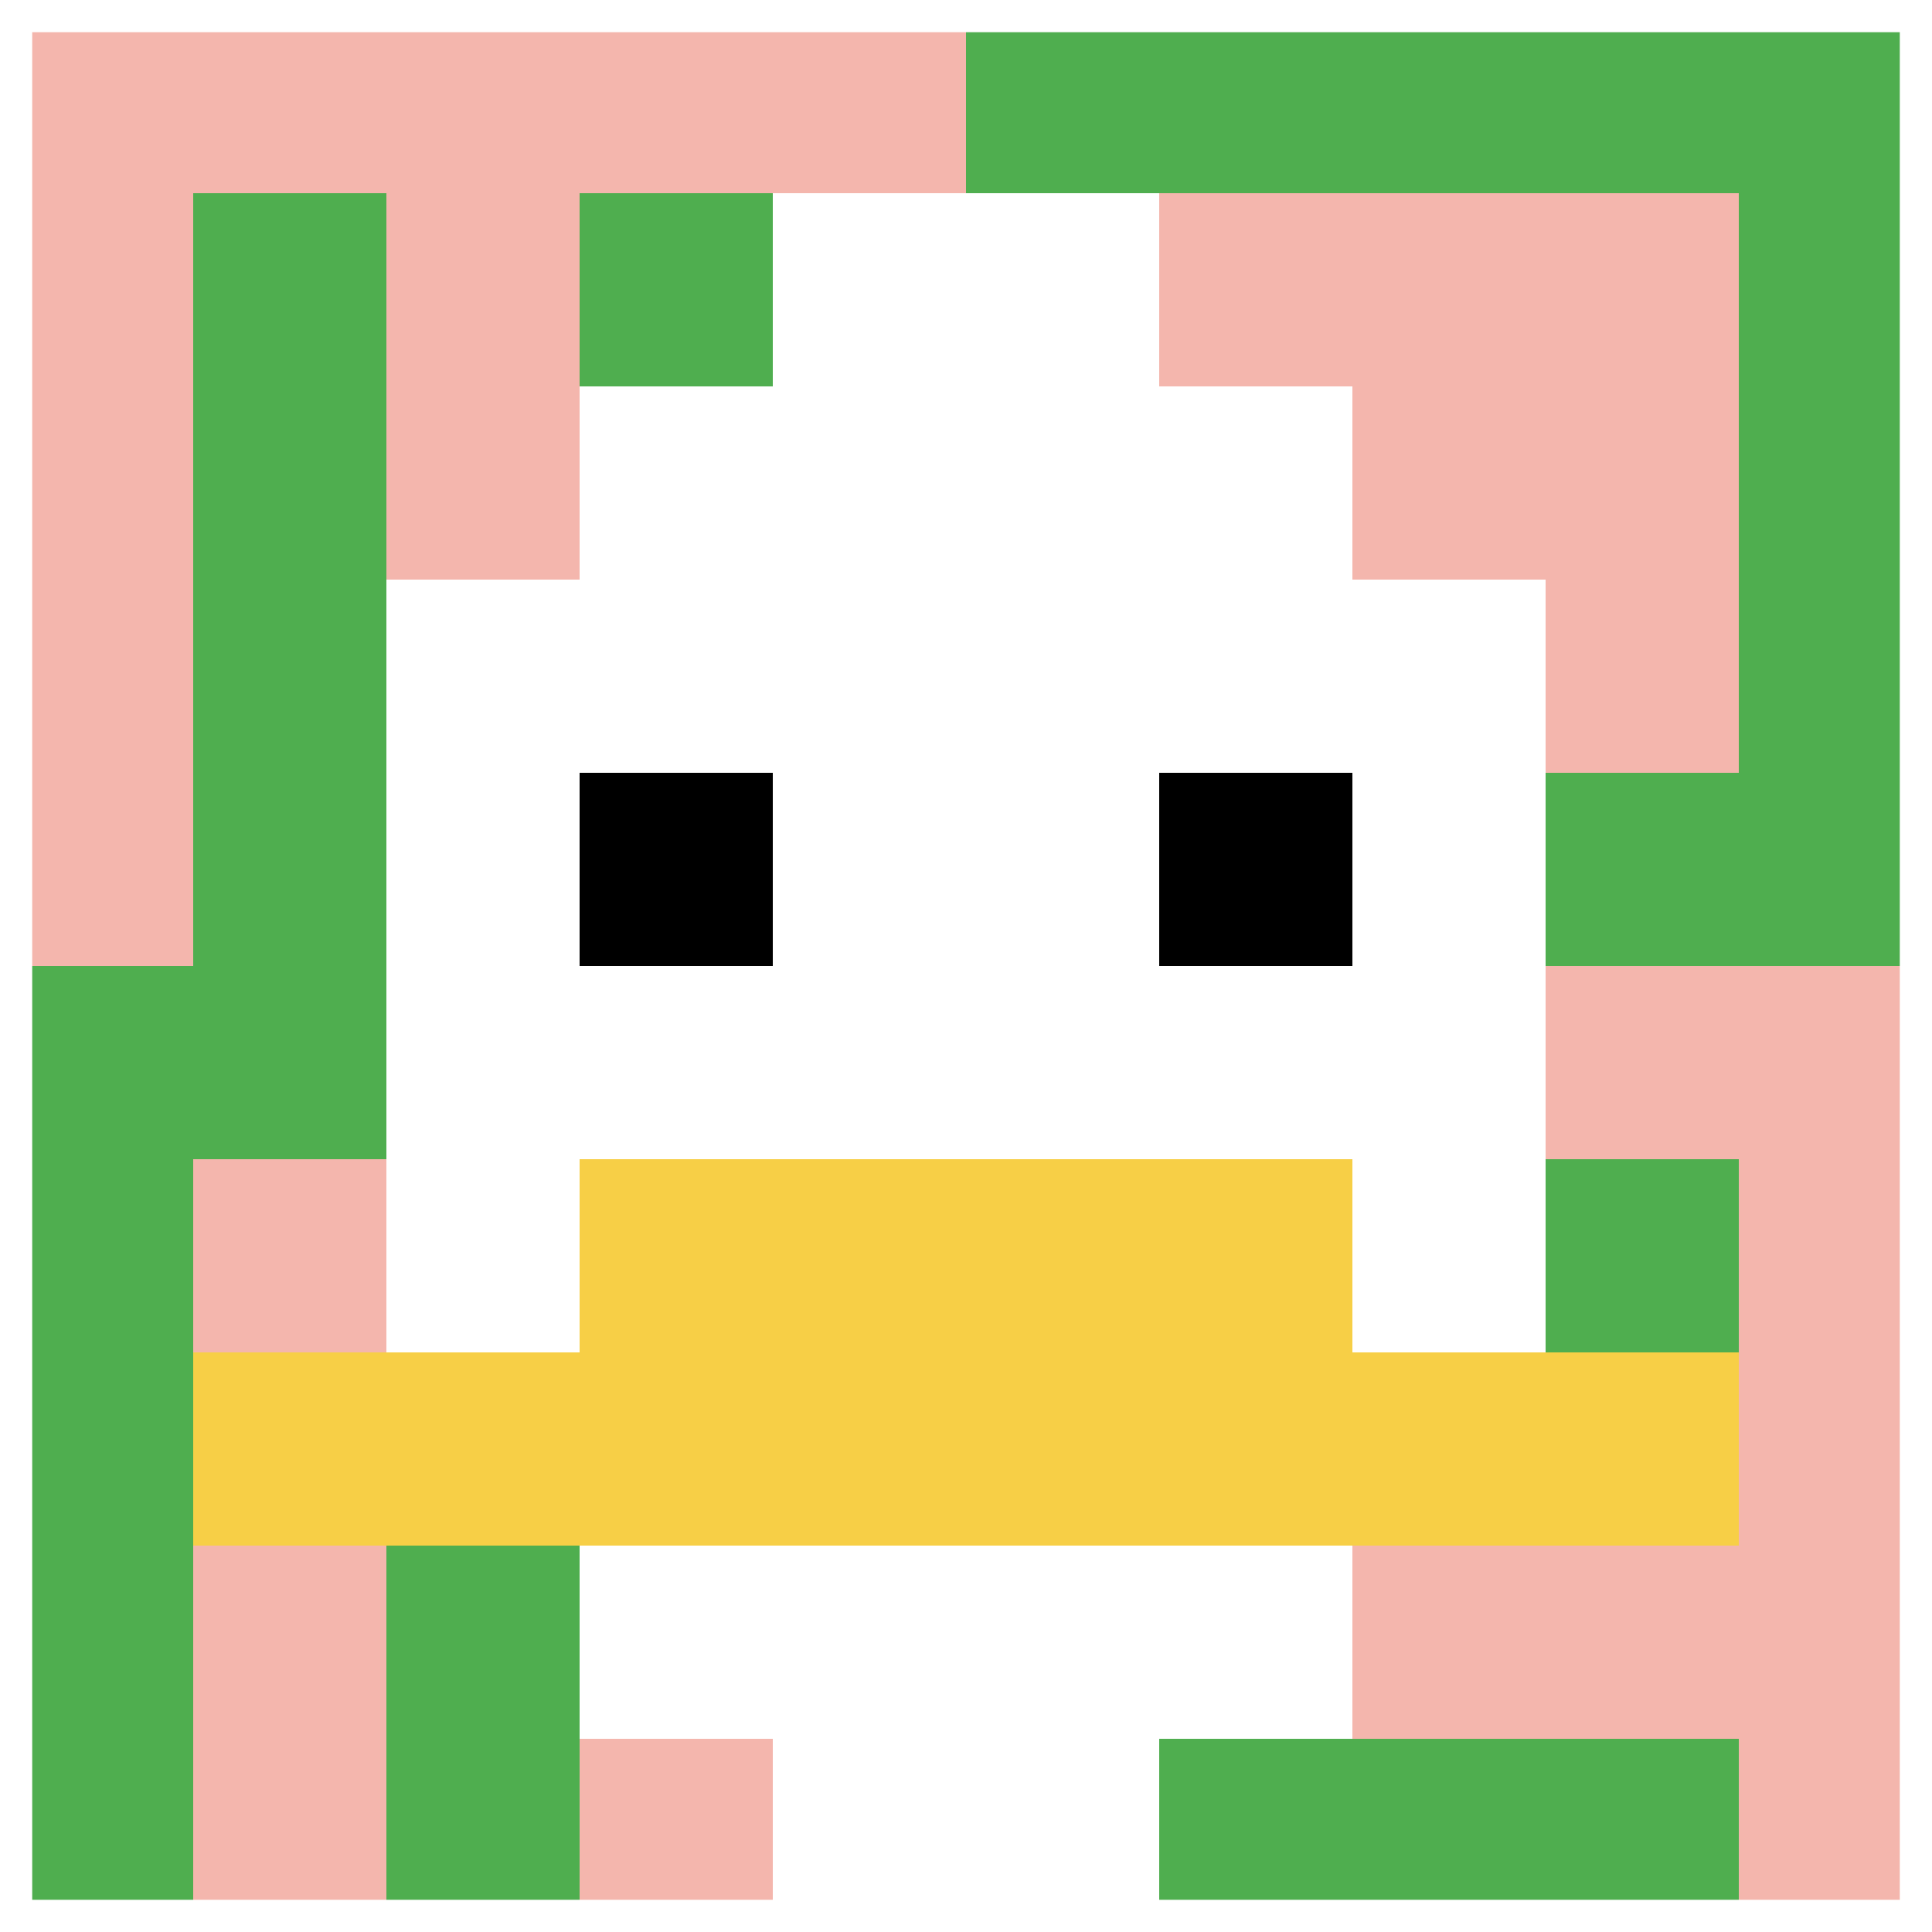
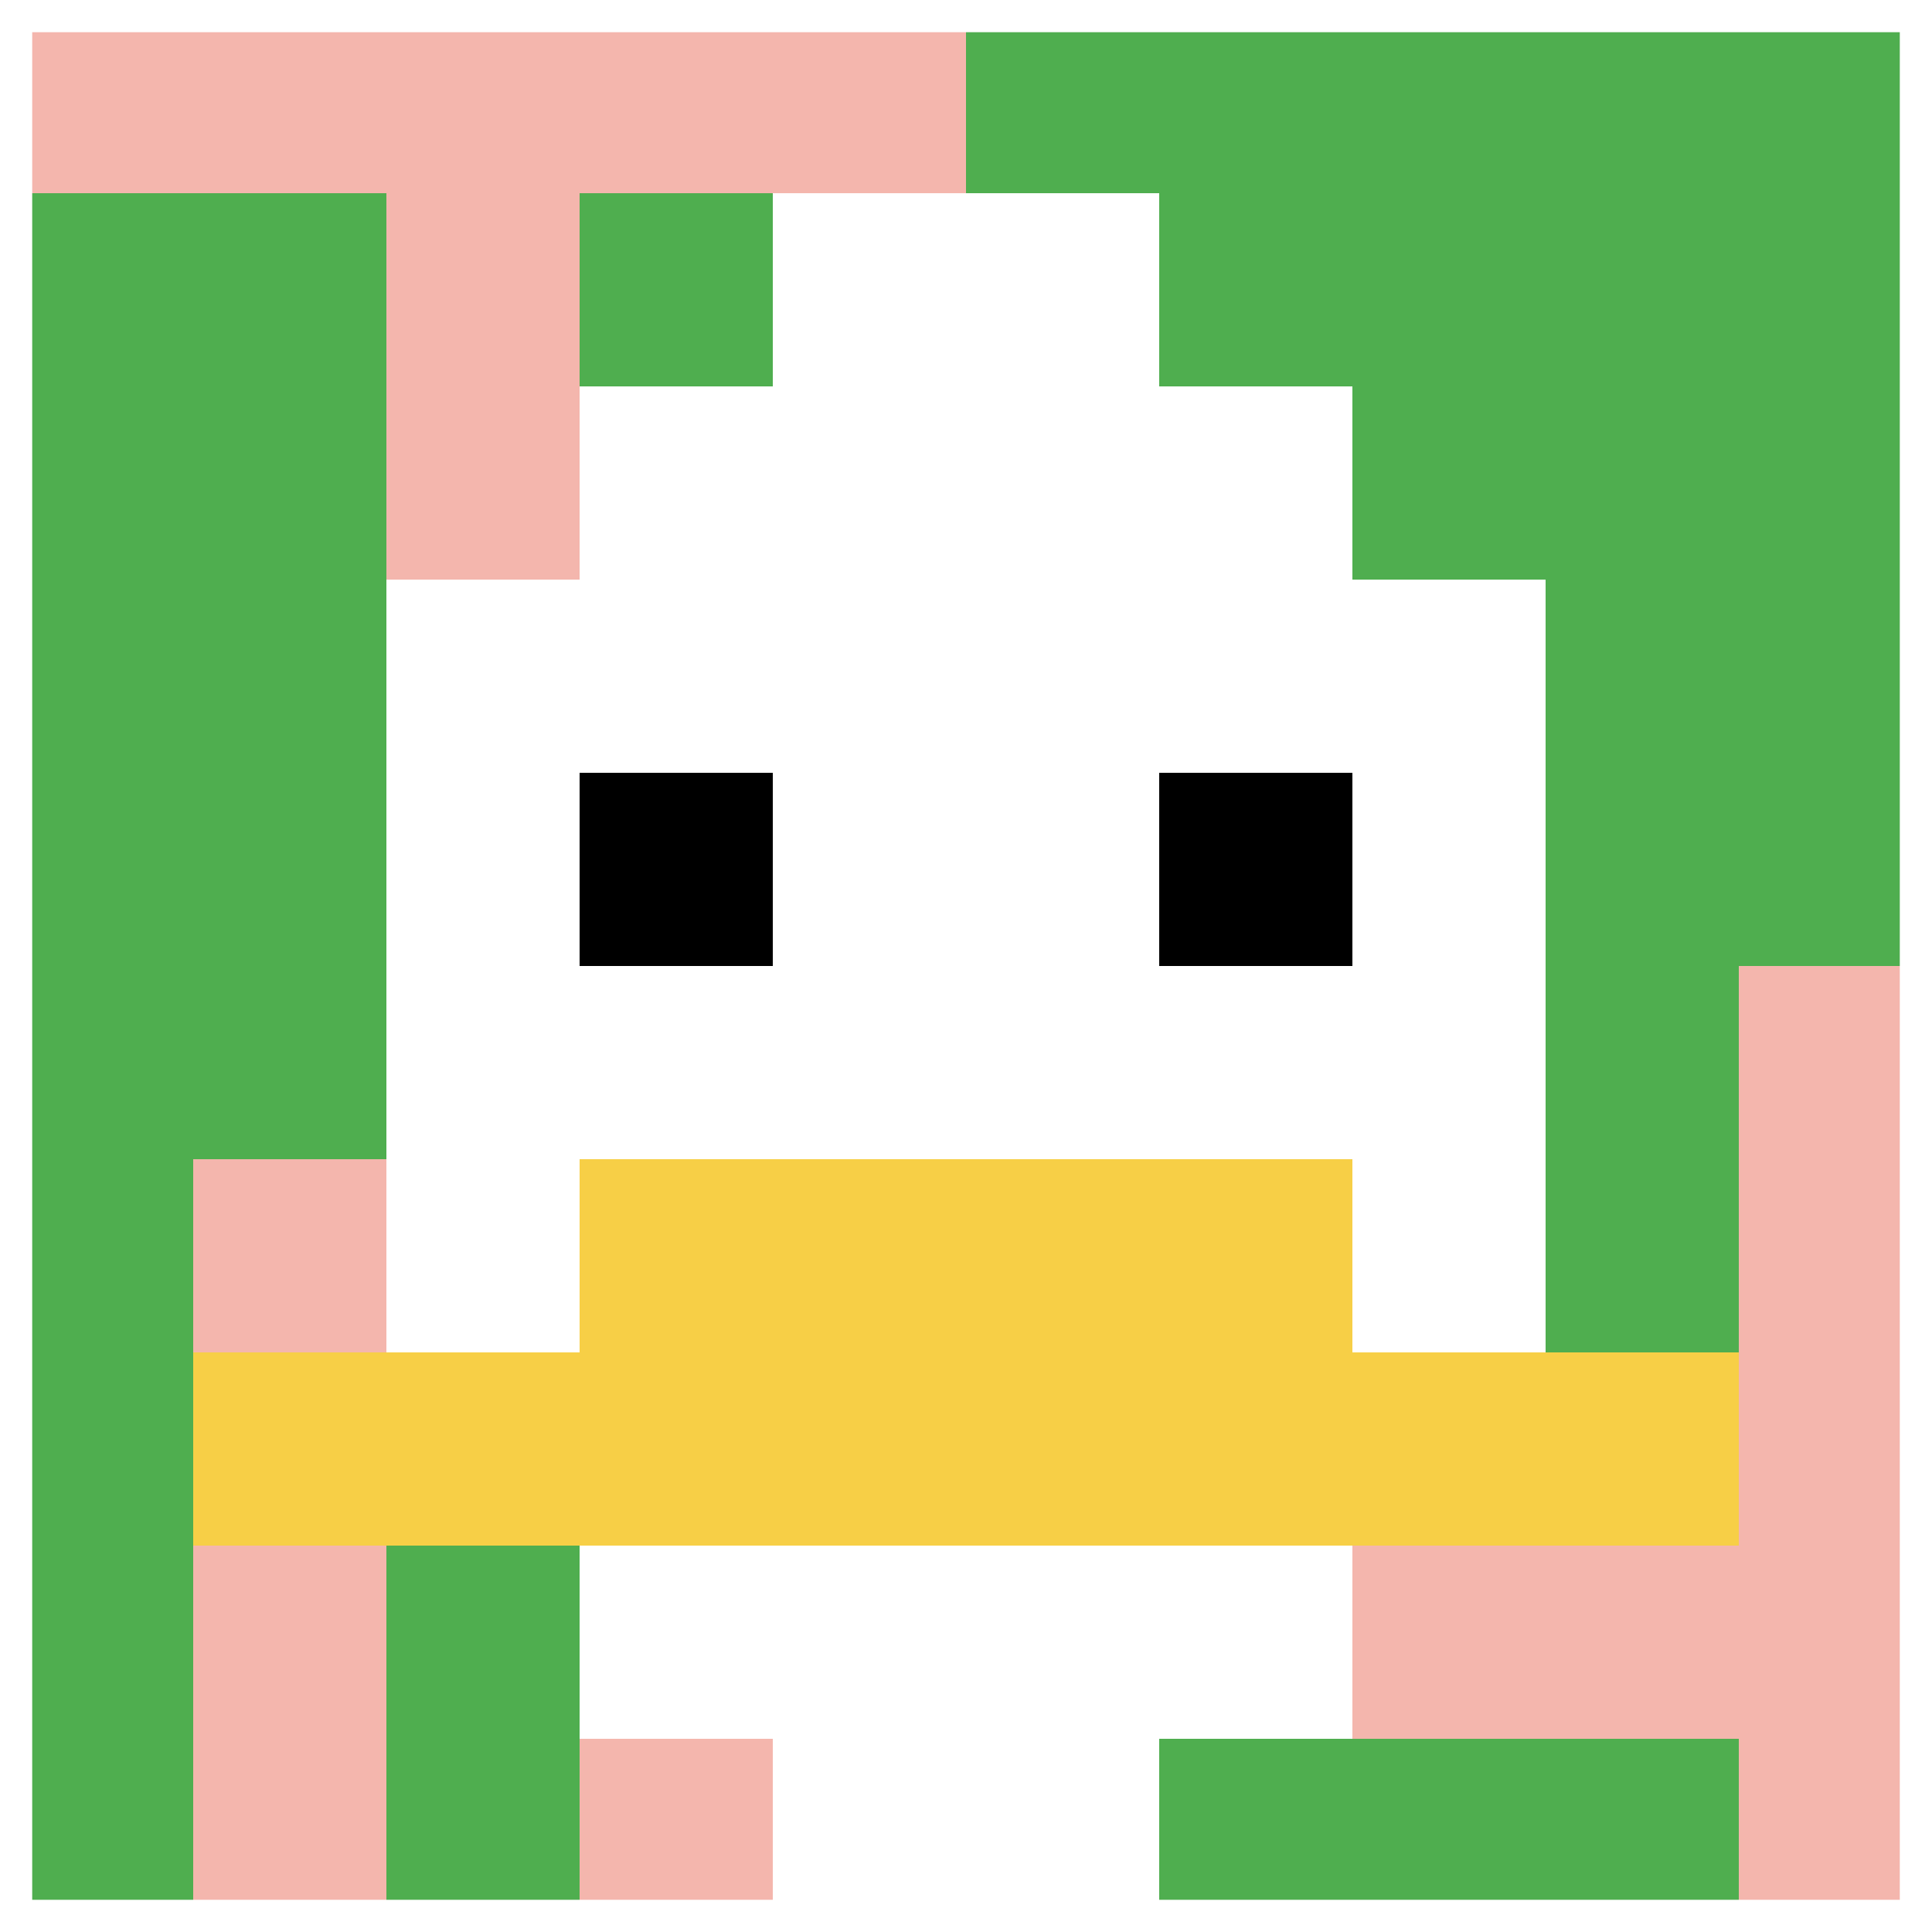
<svg xmlns="http://www.w3.org/2000/svg" version="1.1" width="657" height="657">
  <title>'goose-pfp-531047' by Dmitri Cherniak</title>
  <desc>seed=531047
backgroundColor=#ffffff
padding=25
innerPadding=0
timeout=4500
dimension=1
border=true
Save=function(){return n.handleSave()}
frame=19

Rendered at Wed Oct 04 2023 05:44:45 GMT+0800 (GMT+08:00)
Generated in &lt;1ms
</desc>
  <defs />
  <rect width="100%" height="100%" fill="#ffffff" />
  <g>
    <g id="0-0">
      <rect x="0" y="0" height="657" width="657" fill="#4FAE4F" />
      <g>
        <rect id="0-0-0-0-5-1" x="0" y="0" width="328.5" height="65.7" fill="#F4B6AD" />
-         <rect id="0-0-0-0-1-5" x="0" y="0" width="65.7" height="328.5" fill="#F4B6AD" />
        <rect id="0-0-2-0-1-5" x="131.4" y="0" width="65.7" height="328.5" fill="#F4B6AD" />
        <rect id="0-0-4-0-1-5" x="262.8" y="0" width="65.7" height="328.5" fill="#F4B6AD" />
-         <rect id="0-0-6-1-3-3" x="394.2" y="65.7" width="197.1" height="197.1" fill="#F4B6AD" />
        <rect id="0-0-1-6-1-4" x="65.7" y="394.2" width="65.7" height="262.8" fill="#F4B6AD" />
        <rect id="0-0-3-6-1-4" x="197.1" y="394.2" width="65.7" height="262.8" fill="#F4B6AD" />
-         <rect id="0-0-5-5-5-1" x="328.5" y="328.5" width="328.5" height="65.7" fill="#F4B6AD" />
        <rect id="0-0-5-8-5-1" x="328.5" y="525.6" width="328.5" height="65.7" fill="#F4B6AD" />
        <rect id="0-0-5-5-1-5" x="328.5" y="328.5" width="65.7" height="328.5" fill="#F4B6AD" />
        <rect id="0-0-9-5-1-5" x="591.3" y="328.5" width="65.7" height="328.5" fill="#F4B6AD" />
      </g>
      <g>
        <rect id="0-0-3-2-4-7" x="197.1" y="131.4" width="262.8" height="459.9" fill="#ffffff" />
        <rect id="0-0-2-3-6-5" x="131.4" y="197.1" width="394.2" height="328.5" fill="#ffffff" />
        <rect id="0-0-4-8-2-2" x="262.8" y="525.6" width="131.4" height="131.4" fill="#ffffff" />
        <rect id="0-0-1-7-8-1" x="65.7" y="459.9" width="525.6" height="65.7" fill="#F7CF46" />
        <rect id="0-0-3-6-4-2" x="197.1" y="394.2" width="262.8" height="131.4" fill="#F7CF46" />
        <rect id="0-0-3-4-1-1" x="197.1" y="262.8" width="65.7" height="65.7" fill="#000000" />
        <rect id="0-0-6-4-1-1" x="394.2" y="262.8" width="65.7" height="65.7" fill="#000000" />
        <rect id="0-0-4-1-2-2" x="262.8" y="65.7" width="131.4" height="131.4" fill="#ffffff" />
      </g>
      <rect x="0" y="0" stroke="white" stroke-width="21.9" height="657" width="657" fill="none" />
    </g>
  </g>
</svg>